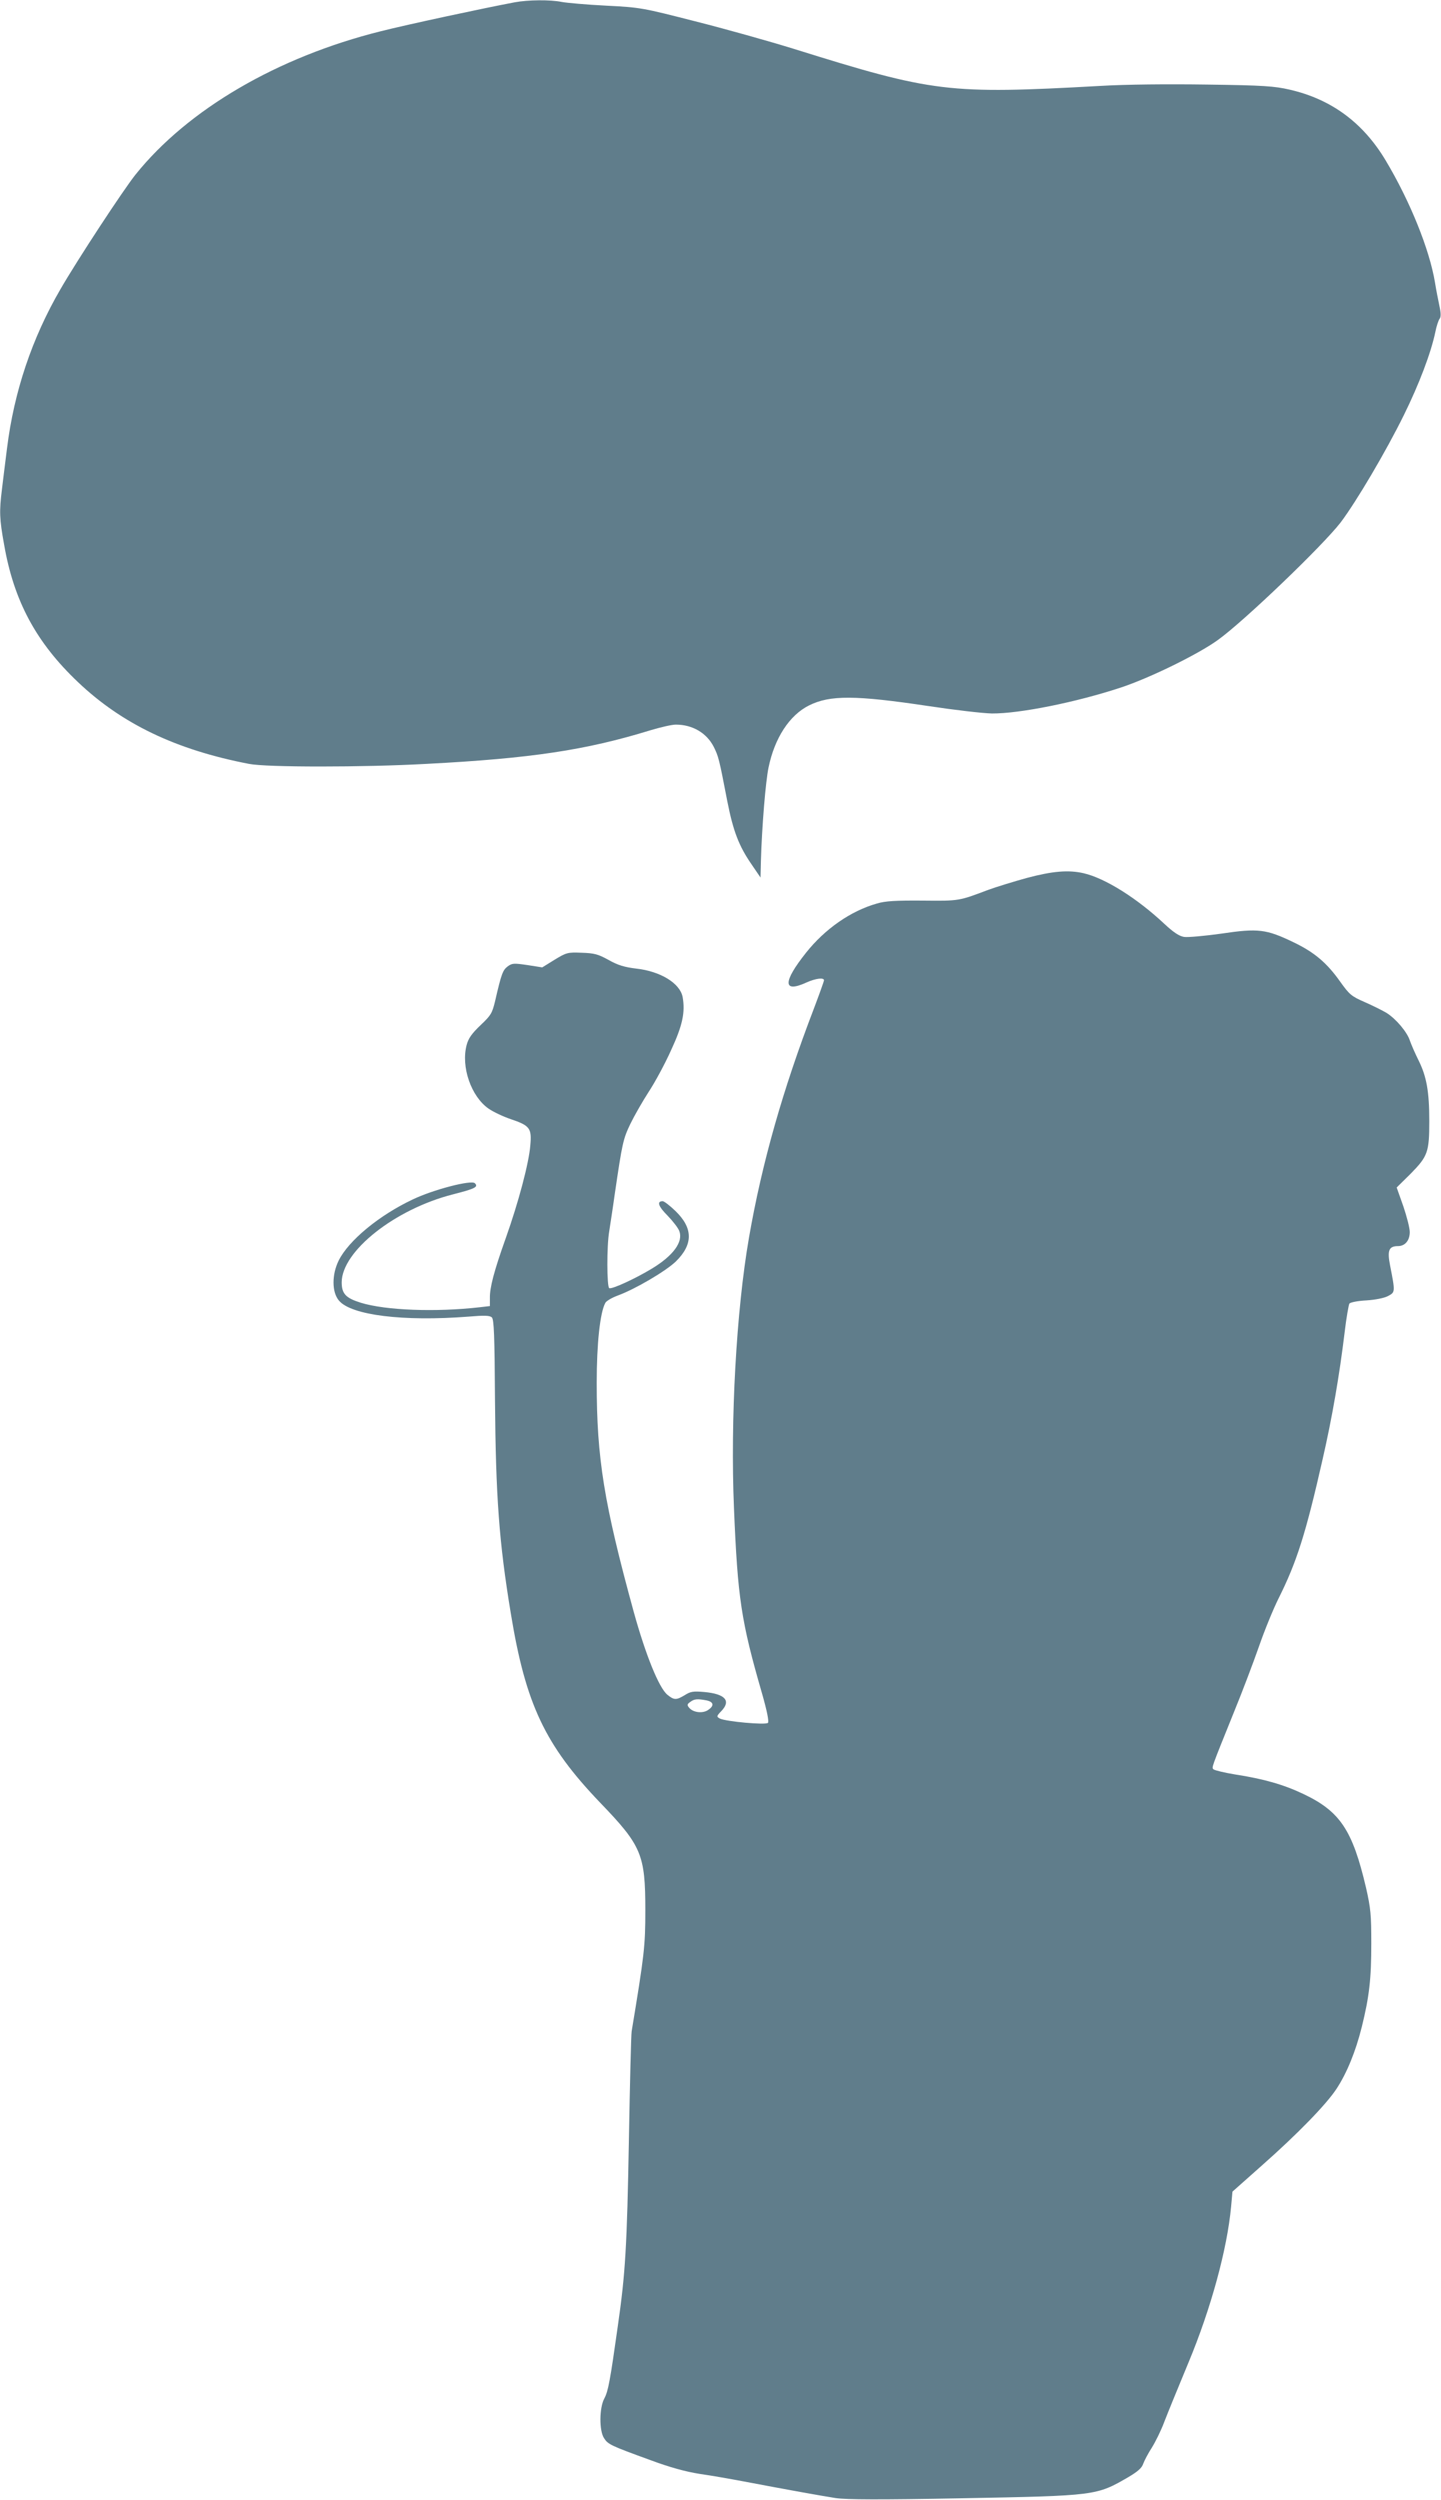
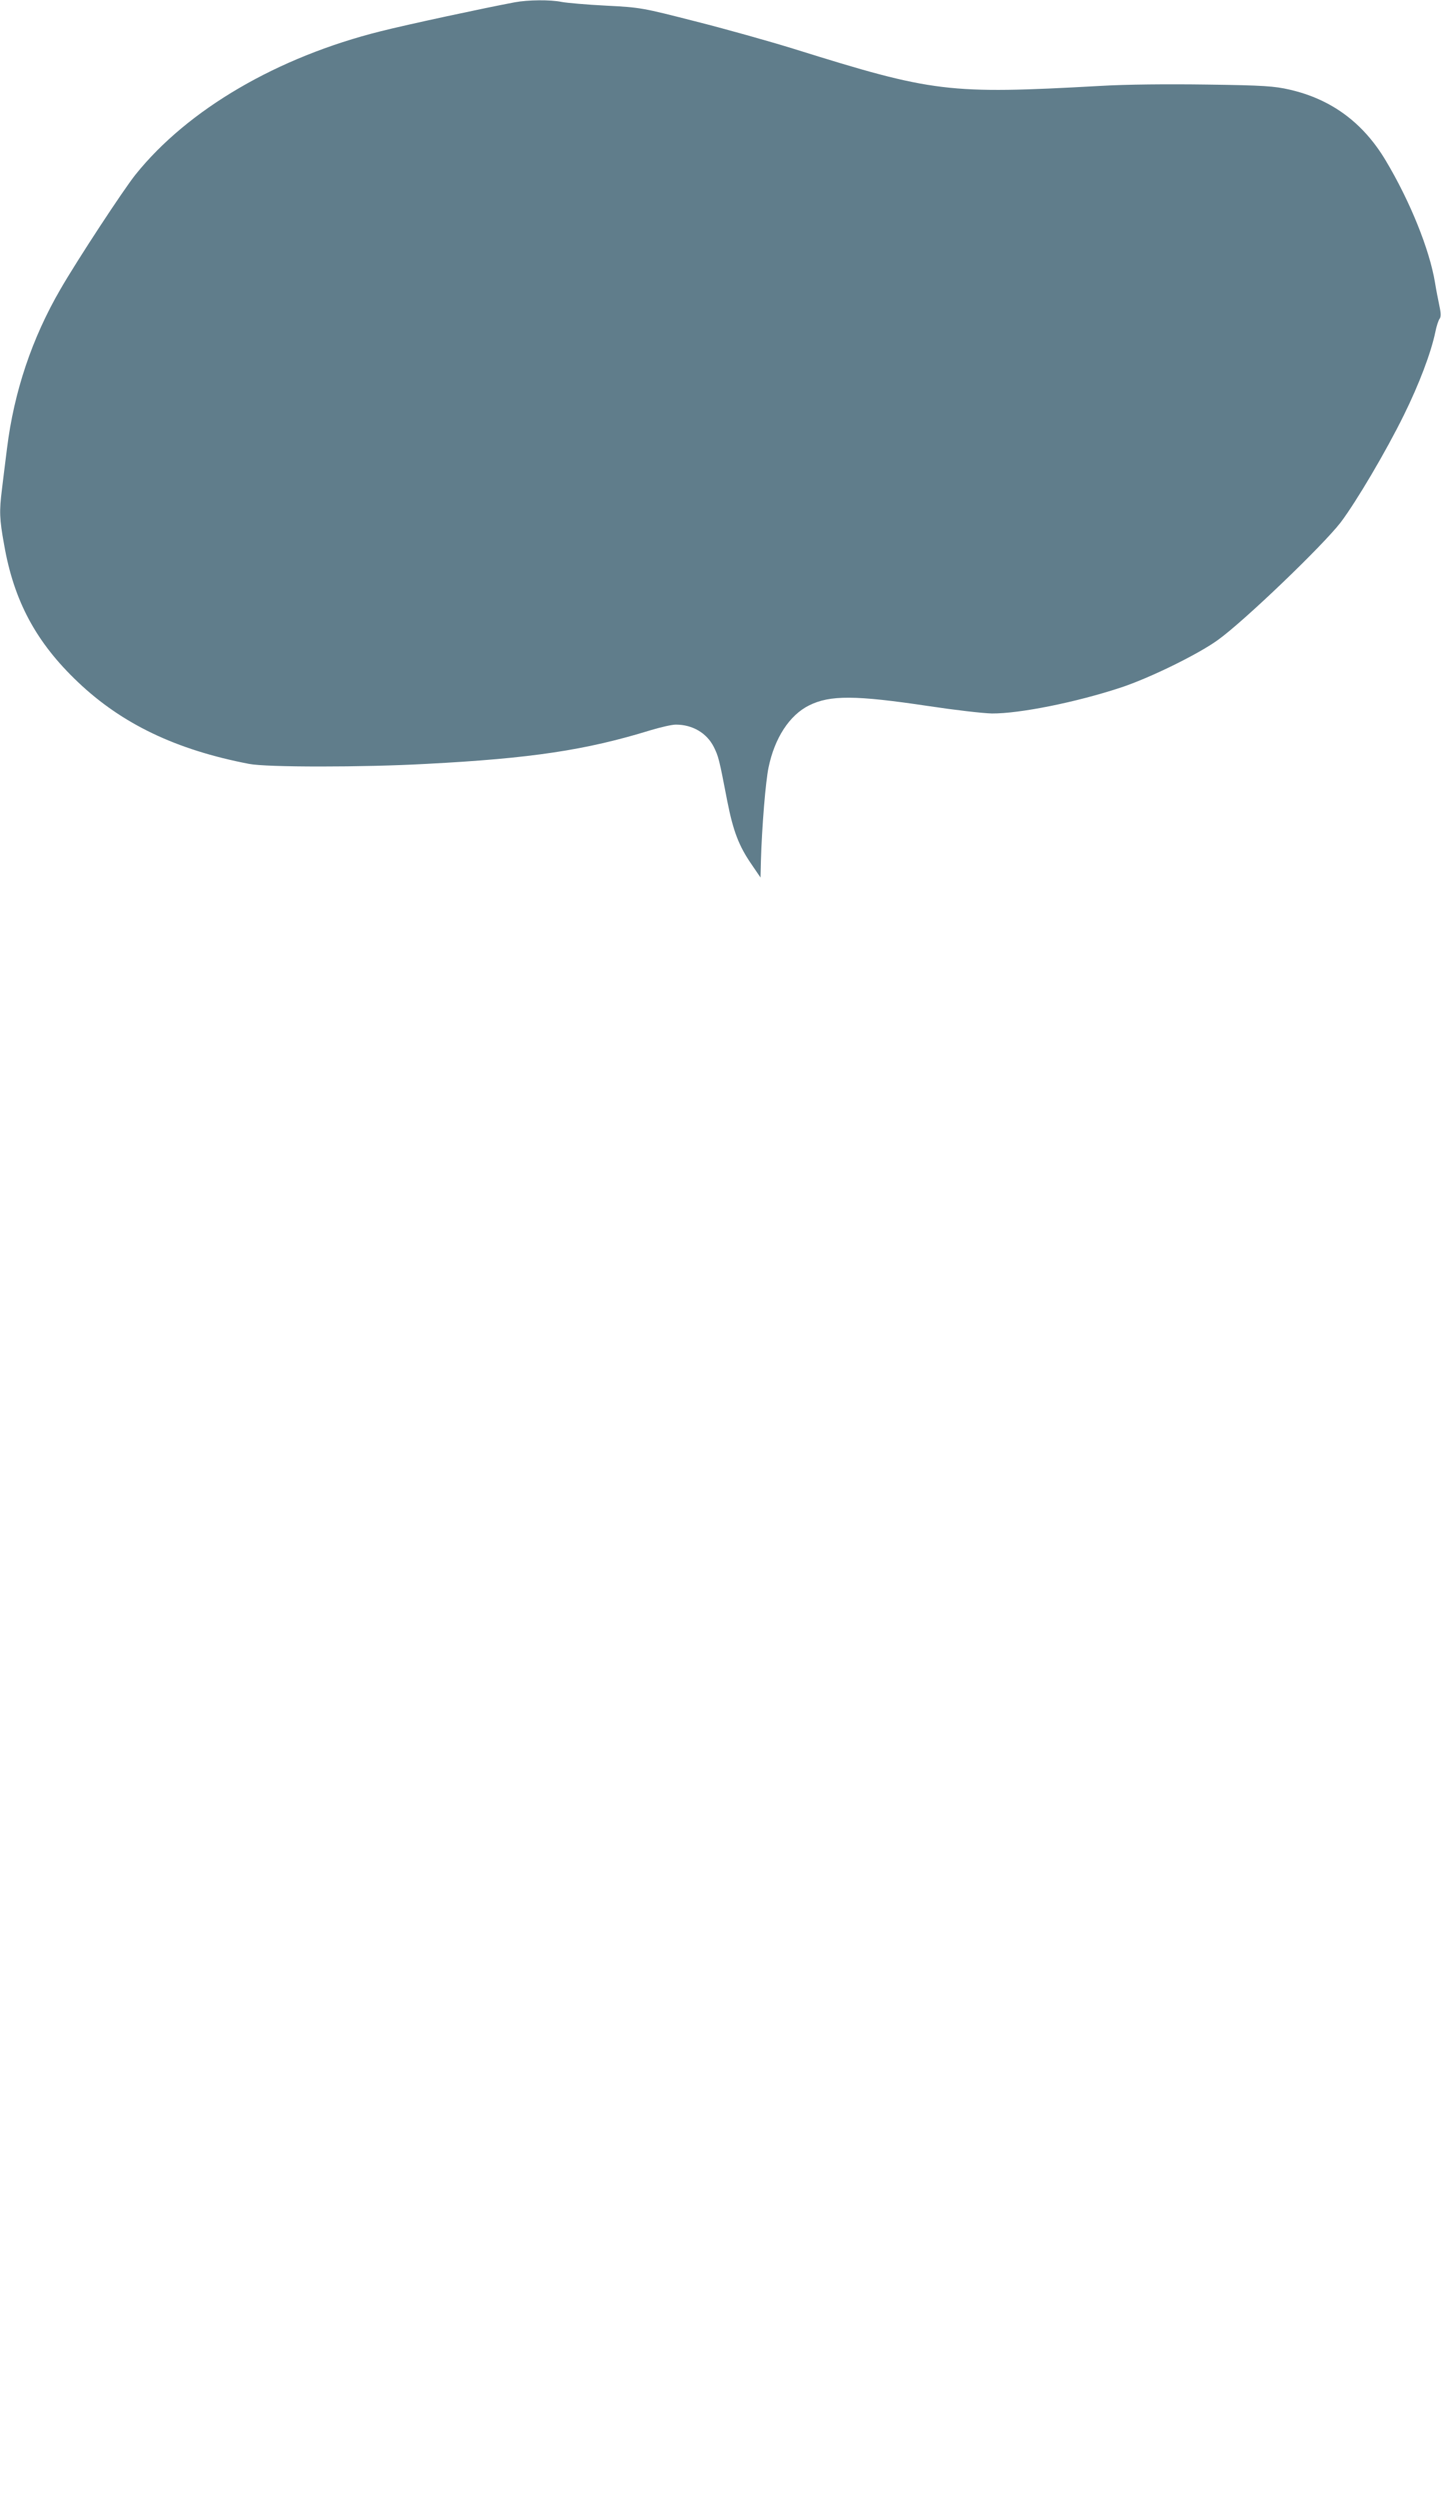
<svg xmlns="http://www.w3.org/2000/svg" version="1.0" width="738pt" height="1280pt" viewBox="0 0 738 1280" preserveAspectRatio="xMidYMid meet">
  <g transform="translate(0,1280) scale(0.1,-0.1)" fill="#607d8b" stroke="none">
    <path d="M2635 12788 c-150 -28 -551 -114 -685 -148 -529 -132 -988 -400 -1256 -734 -63 -79 -298 -437 -384 -586 -146 -251 -238 -525 -274 -815 -9 -72 -21 -166 -26 -210 -14 -113 -13 -151 11 -283 50 -289 164 -501 378 -704 225 -214 502 -347 876 -419 89 -18 584 -18 910 0 534 28 815 70 1146 172 53 16 111 29 130 29 86 0 158 -43 194 -113 25 -50 28 -62 70 -280 30 -152 59 -228 123 -321 l47 -69 2 84 c5 177 24 407 39 479 31 151 107 268 207 318 108 54 238 53 612 -3 132 -20 278 -37 325 -38 141 -1 431 57 661 133 148 49 395 170 496 243 134 96 537 483 629 602 80 106 232 363 324 550 78 158 139 319 161 425 6 30 16 61 22 68 7 9 7 29 -1 65 -6 29 -17 84 -23 122 -28 168 -127 414 -252 623 -115 193 -278 314 -492 363 -78 18 -133 22 -422 26 -204 3 -415 1 -550 -7 -777 -43 -851 -34 -1568 190 -126 39 -354 103 -505 141 -270 69 -279 71 -455 80 -99 5 -202 14 -228 19 -58 12 -173 11 -242 -2z" />
-     <path d="M5259 8305 c-69 -19 -156 -46 -195 -60 -154 -58 -149 -58 -338 -56 -138 1 -192 -2 -235 -15 -134 -38 -266 -130 -363 -252 -120 -151 -119 -208 3 -152 47 21 89 26 89 11 0 -5 -23 -69 -51 -143 -161 -420 -267 -794 -333 -1174 -65 -374 -96 -934 -77 -1385 19 -463 37 -580 143 -947 27 -94 37 -147 31 -153 -12 -12 -216 7 -246 22 -18 10 -18 12 7 38 51 53 21 88 -87 98 -56 5 -70 3 -100 -16 -43 -26 -55 -26 -89 2 -43 35 -111 203 -172 423 -153 558 -190 788 -190 1174 0 200 17 359 44 409 5 10 34 27 64 38 90 33 246 125 297 174 90 88 89 172 -3 260 -28 27 -57 49 -64 49 -31 0 -23 -26 24 -73 28 -29 56 -65 61 -80 21 -55 -31 -126 -140 -192 -84 -51 -207 -108 -219 -100 -12 7 -13 216 0 290 4 28 18 115 29 195 38 258 42 278 80 357 21 43 63 116 94 164 31 47 82 141 113 210 60 129 74 196 60 275 -14 70 -113 131 -238 145 -59 7 -93 17 -141 44 -54 30 -74 35 -138 37 -72 3 -78 1 -139 -36 l-63 -39 -76 12 c-69 10 -78 10 -101 -7 -25 -19 -32 -37 -64 -176 -15 -63 -21 -74 -75 -125 -45 -43 -62 -67 -71 -101 -30 -112 23 -264 112 -326 26 -18 78 -42 114 -54 98 -33 108 -47 100 -134 -7 -90 -60 -290 -125 -473 -62 -174 -83 -256 -82 -309 l0 -41 -52 -6 c-226 -26 -482 -16 -609 23 -77 24 -98 46 -98 105 1 159 272 374 570 450 114 29 131 38 112 57 -18 18 -214 -33 -318 -83 -172 -81 -328 -210 -379 -312 -36 -72 -36 -163 1 -206 63 -75 329 -108 664 -82 81 7 108 6 119 -4 11 -11 14 -92 16 -422 4 -497 21 -730 81 -1093 76 -465 175 -675 459 -971 211 -219 230 -265 230 -549 0 -185 -5 -227 -70 -620 -3 -19 -9 -267 -14 -550 -10 -554 -18 -689 -57 -960 -39 -277 -49 -333 -69 -370 -26 -48 -27 -166 -1 -204 20 -31 34 -38 238 -112 99 -37 181 -59 250 -70 57 -8 159 -26 228 -39 221 -42 393 -73 470 -85 56 -8 222 -9 645 -1 689 13 690 13 855 109 47 28 68 46 75 68 6 16 25 53 44 82 18 29 47 87 63 130 16 42 72 179 124 304 116 278 199 583 219 800 l7 77 152 135 c181 160 327 310 380 390 53 80 99 192 130 317 39 157 49 248 49 429 0 145 -3 180 -27 285 -69 295 -133 391 -321 480 -101 48 -202 77 -350 100 -55 9 -104 21 -110 26 -10 10 -14 -1 103 289 44 107 102 261 130 341 28 81 73 191 100 245 93 186 139 330 226 714 49 214 86 430 112 645 9 77 21 145 25 151 5 6 44 14 87 16 46 3 91 12 110 22 38 20 38 20 11 158 -15 76 -6 98 41 98 36 0 60 29 60 72 0 20 -15 79 -33 132 l-34 96 73 72 c86 88 94 109 94 268 0 151 -14 228 -54 309 -18 36 -38 82 -45 102 -14 45 -72 113 -120 143 -20 12 -70 37 -111 55 -69 30 -79 39 -125 103 -69 98 -133 152 -239 203 -141 68 -182 73 -370 45 -86 -12 -173 -20 -192 -17 -25 4 -55 24 -102 68 -140 131 -303 233 -412 258 -78 18 -159 11 -291 -24z m-1640 -4211 c37 -8 40 -28 6 -50 -28 -18 -76 -12 -96 13 -11 13 -10 18 6 29 21 16 37 17 84 8z" />
  </g>
</svg>